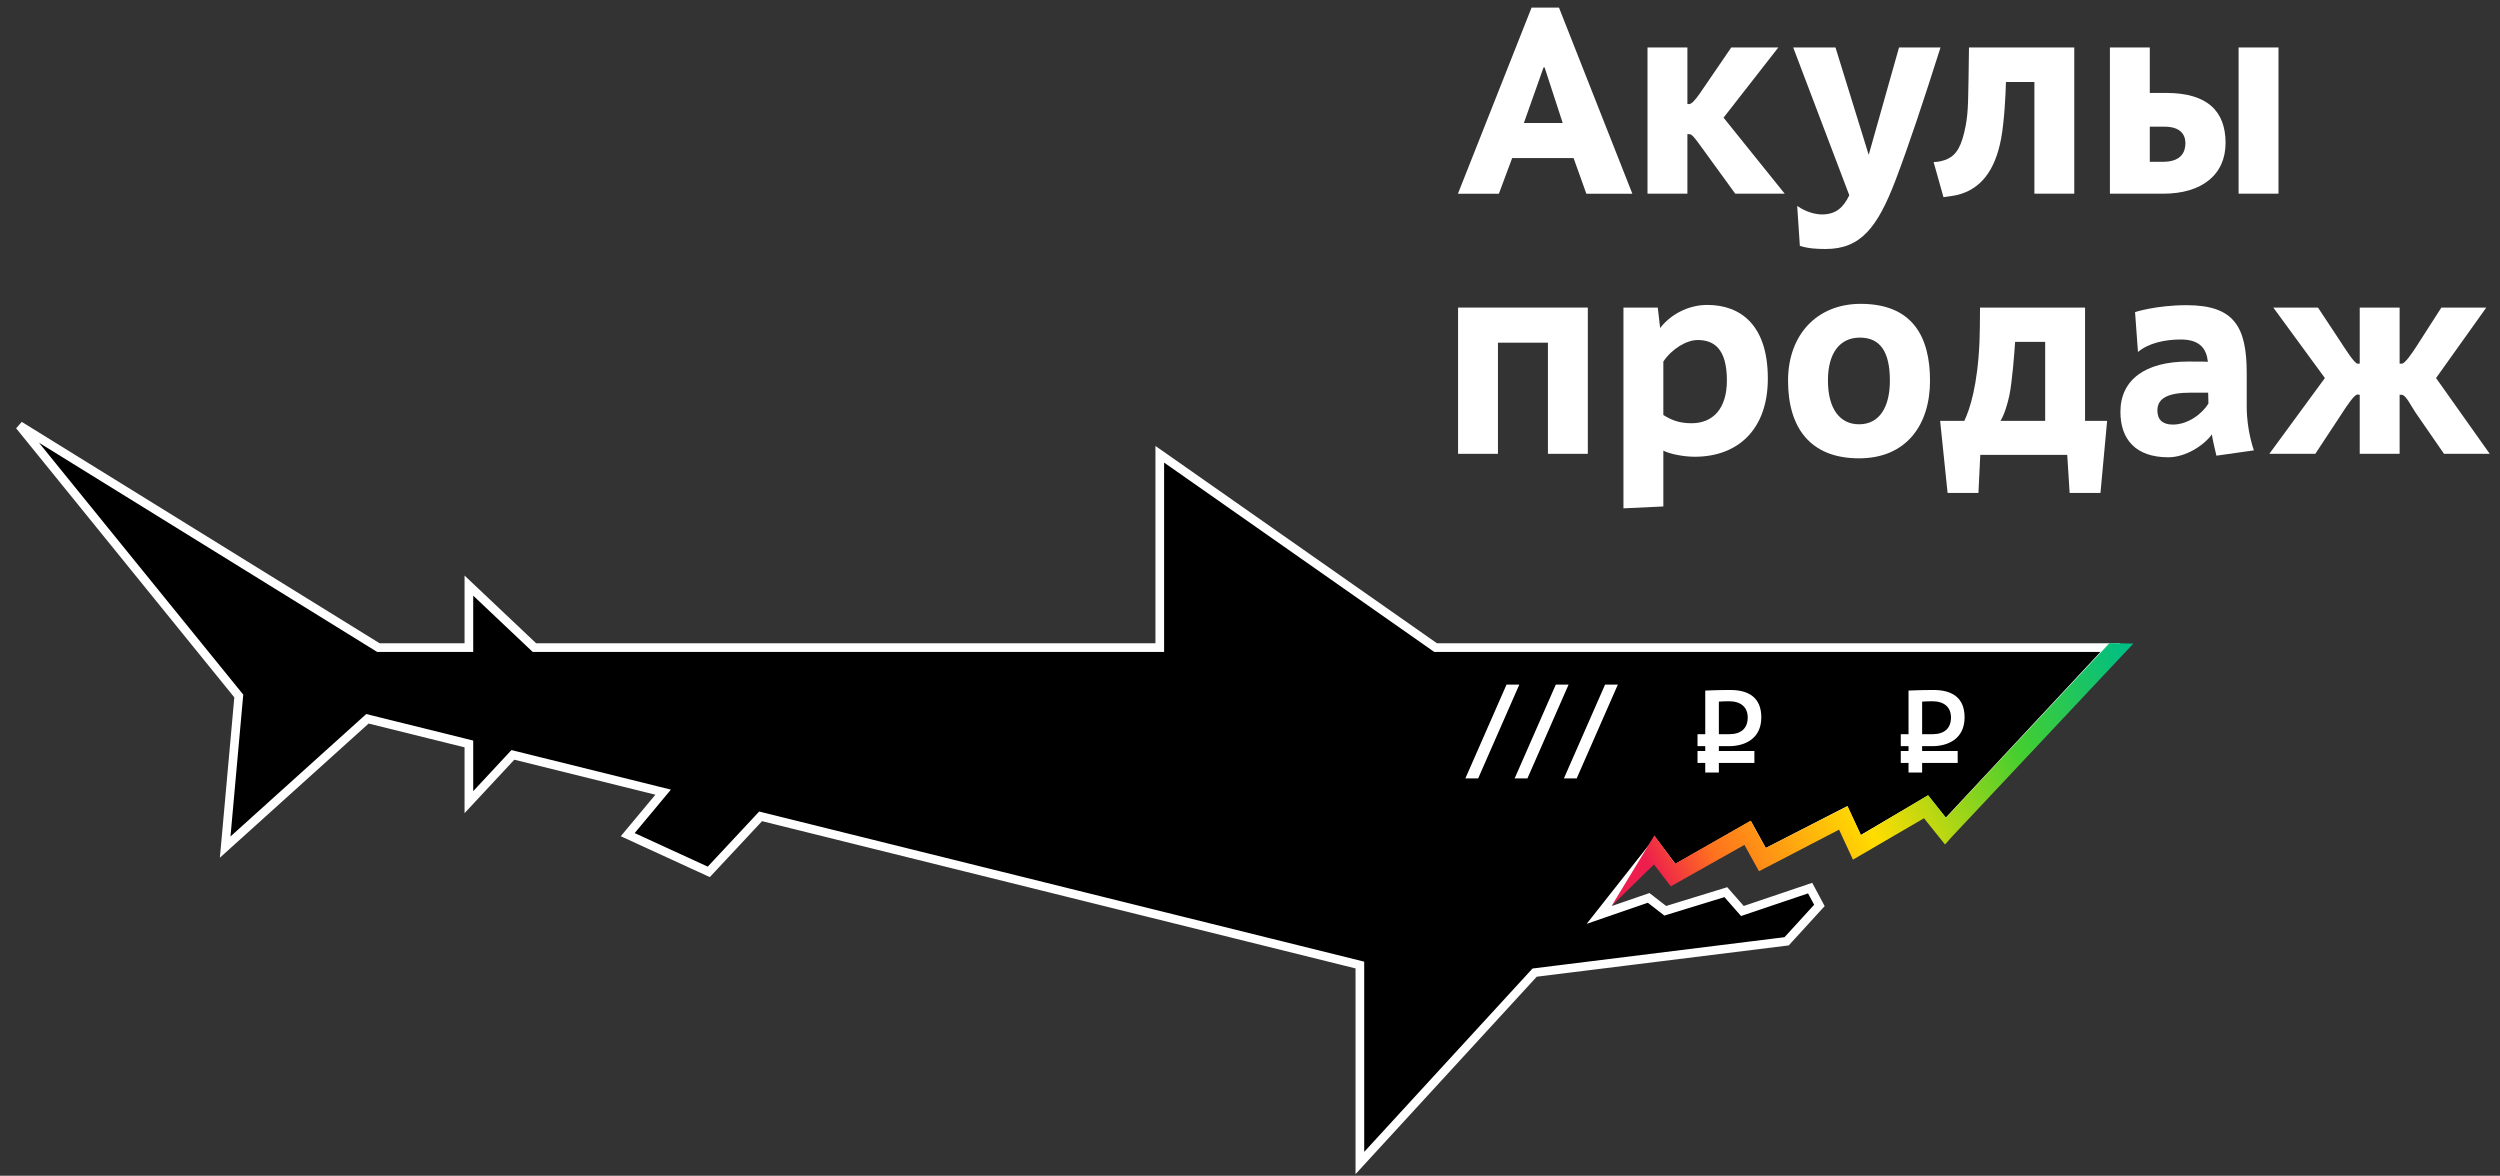
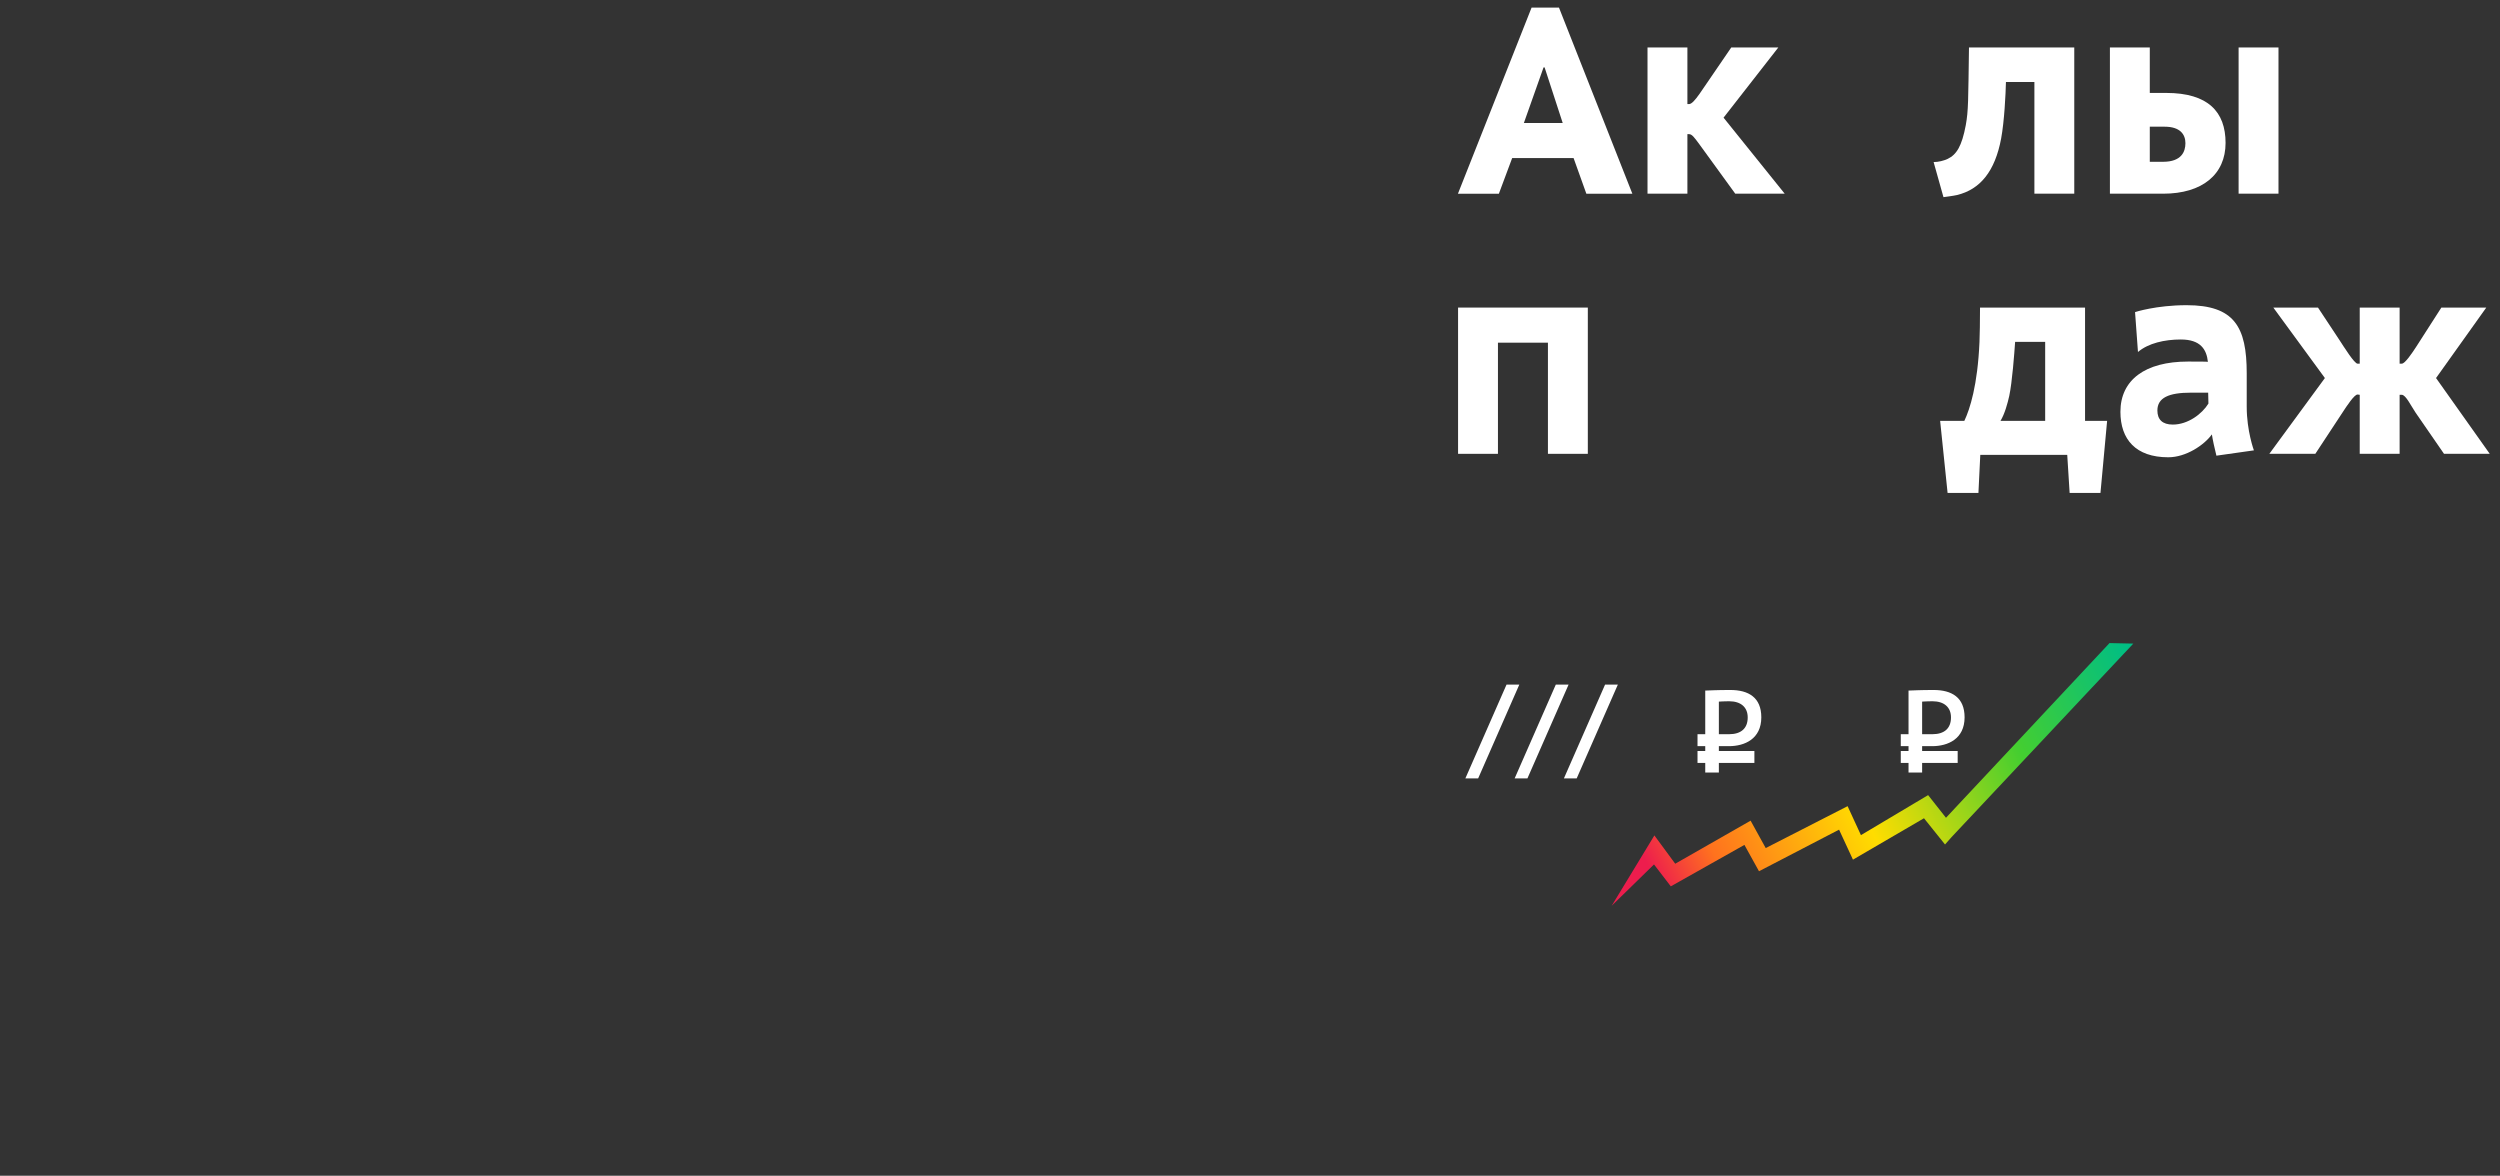
<svg xmlns="http://www.w3.org/2000/svg" width="202" height="95" viewBox="0 0 202 95" fill="none">
  <rect x="0" y="0" width="202" height="95" fill="#333333" stroke="none" />
-   <path d="M109.878 93.969V78.249V77.975L109.612 77.909L61.658 66.01L61.458 65.961L61.318 66.111L57.27 70.447L50.72 67.44L53.225 64.436L53.583 64.007L53.041 63.872L41.642 61.044L41.442 60.994L41.301 61.145L37.886 64.815V60.385V60.111L37.62 60.045L29.869 58.123L29.689 58.078L29.551 58.202L18.195 68.444L19.281 56.38L19.294 56.238L19.205 56.128L1.574 34.385L30.486 52.272L30.57 52.324H30.67H37.536H37.886V51.974V47.318L43.079 52.229L43.18 52.324H43.319H93.359H93.71V51.974V36.705L115.905 52.261L115.996 52.324H116.106H170.525L157.2 66.6L155.893 64.967L155.704 64.731L155.442 64.884L150.201 67.963L149.257 65.938L149.104 65.608L148.78 65.774L142.535 68.981L141.507 67.122L141.336 66.812L141.028 66.987L135.278 70.259L134.004 68.565L133.731 68.202L133.449 68.559L129.954 72.991L129.216 73.927L130.343 73.538L133.211 72.55L134.41 73.479L134.553 73.591L134.727 73.537L139.449 72.087L140.633 73.434L140.787 73.609L141.008 73.534L146.259 71.759L147.008 73.159L144.36 76.057L124.126 78.571L123.998 78.587L123.911 78.682L109.878 93.969Z" fill="black" stroke="white" stroke-width="0.7" />
  <path d="M119.434 62.896H118.401L121.728 55.315H122.761L119.434 62.896Z" fill="white" />
-   <path d="M123.416 62.896H122.383L125.709 55.315H126.742L123.416 62.896Z" fill="white" />
+   <path d="M123.416 62.896H122.383L125.709 55.315H126.742L123.416 62.896" fill="white" />
  <path d="M127.396 62.896H126.363L129.69 55.315H130.723L127.396 62.896Z" fill="white" />
  <path d="M138.884 59.324H139.708C140.684 59.324 141.215 58.85 141.215 57.969C141.215 57.163 140.684 56.661 139.708 56.661C139.377 56.661 139.082 56.68 138.884 56.69V59.324ZM137.159 59.324H137.784V55.798C138.154 55.789 138.703 55.751 139.812 55.751C141.272 55.751 142.314 56.348 142.314 57.959C142.314 59.712 140.959 60.29 139.699 60.29H138.884V60.679H141.755V61.646H138.884V62.423H137.784V61.646H137.159V60.679H137.784V60.29H137.159V59.324Z" fill="white" />
  <path d="M155.308 59.324H156.133C157.109 59.324 157.64 58.85 157.64 57.969C157.64 57.163 157.109 56.661 156.133 56.661C155.801 56.661 155.507 56.68 155.308 56.69V59.324ZM153.583 59.324H154.209V55.798C154.579 55.789 155.128 55.751 156.237 55.751C157.696 55.751 158.739 56.348 158.739 57.959C158.739 59.712 157.383 60.29 156.123 60.29H155.308V60.679H158.18V61.646H155.308V62.423H154.209V61.646H153.583V60.679H154.209V60.29H153.583V59.324Z" fill="white" />
  <path d="M170.448 51.961L157.235 66.076L155.792 64.245L150.364 67.479L149.286 65.138L142.67 68.523L141.449 66.31L135.357 69.789L133.674 67.502L130.226 73.184L133.643 69.847L135.001 71.617L140.949 68.267L142.127 70.397L148.597 67.036L149.719 69.46L155.458 66.115L157.158 68.234L157.688 67.636L172.373 52.003L170.448 51.961Z" fill="url(#paint0_linear)" />
  <path fill-rule="evenodd" clip-rule="evenodd" d="M126.266 9.937L124.804 5.447H124.719L123.129 9.937H126.266ZM127.146 12.773H122.183L121.109 15.652H117.801L123.752 0.613H125.965L131.894 15.652H128.177L127.146 12.773Z" fill="white" />
  <path fill-rule="evenodd" clip-rule="evenodd" d="M137.308 11.655C136.879 11.075 136.707 10.839 136.47 10.839H136.342V15.651H133.119V3.835H136.342V8.411H136.47C136.685 8.411 136.965 8.089 137.33 7.573L139.887 3.835H143.689L139.263 9.507L144.205 15.651H140.209L137.308 11.655Z" fill="white" />
-   <path fill-rule="evenodd" clip-rule="evenodd" d="M144.891 3.835H148.307L150.992 12.514L153.441 3.835H156.793C155.375 8.304 154.215 11.784 153.162 14.555C151.701 18.379 150.348 20.119 147.512 20.119C146.76 20.119 146.073 20.077 145.428 19.862L145.213 16.639C145.987 17.176 146.76 17.327 147.211 17.327C148.328 17.327 148.93 16.79 149.424 15.78L144.891 3.835Z" fill="white" />
  <path fill-rule="evenodd" clip-rule="evenodd" d="M164.379 15.651V6.628H162.08C162.059 7.595 161.951 9.786 161.694 11.182C161.199 13.846 159.996 15.307 158.127 15.758C157.869 15.823 157.032 15.93 157.032 15.93L156.236 13.095C156.623 13.095 157.053 12.987 157.376 12.836C158.084 12.493 158.514 11.827 158.836 10.108C159.051 8.905 159.029 8.153 159.094 3.835H167.601V15.651H164.379Z" fill="white" />
  <path fill-rule="evenodd" clip-rule="evenodd" d="M180.879 3.835H184.102V15.651H180.879V3.835ZM173.703 13.073H174.778C176.26 13.073 176.582 12.257 176.582 11.569C176.582 10.86 176.153 10.237 174.906 10.237H173.703V13.073ZM170.481 3.835H173.703V7.509H175.035C178.409 7.509 179.826 9.034 179.826 11.548C179.826 14.083 177.957 15.651 174.778 15.651H170.481V3.835Z" fill="white" />
  <path fill-rule="evenodd" clip-rule="evenodd" d="M125.073 36.669V27.688H121.034V36.669H117.812V24.852H128.296V36.669H125.073Z" fill="white" />
-   <path fill-rule="evenodd" clip-rule="evenodd" d="M134.398 33.532C135.021 33.919 135.644 34.198 136.675 34.198C138.394 34.198 139.533 33.038 139.533 30.739C139.533 28.118 138.437 27.474 137.169 27.474C136.289 27.474 135.107 28.161 134.398 29.213V33.532ZM133.947 24.853L134.14 26.507C134.935 25.454 136.374 24.638 137.943 24.638C140.671 24.638 142.841 26.292 142.841 30.588C142.841 34.713 140.413 36.905 136.933 36.905C136.052 36.905 134.935 36.69 134.398 36.411V40.922L131.175 41.073V24.853H133.947Z" fill="white" />
-   <path fill-rule="evenodd" clip-rule="evenodd" d="M150.21 34.283C151.908 34.283 152.703 32.822 152.703 30.76C152.703 28.461 151.951 27.279 150.275 27.279C148.642 27.279 147.697 28.547 147.697 30.738C147.697 33.037 148.663 34.283 150.21 34.283ZM150.339 24.551C154.486 24.551 155.946 27.15 155.946 30.76C155.946 34.326 154.035 37.033 150.21 37.033C146.236 37.033 144.474 34.519 144.474 30.76C144.474 27.043 146.816 24.551 150.339 24.551Z" fill="white" />
  <path fill-rule="evenodd" clip-rule="evenodd" d="M165.25 27.624H162.822C162.757 28.569 162.586 30.868 162.349 31.985C162.22 32.565 161.984 33.446 161.64 34.005H165.25V27.624ZM167.226 39.827L167.033 36.755H160.007L159.857 39.827H157.365L156.763 34.005H158.718C159.17 33.059 159.792 31.126 159.943 27.624C159.965 27.001 159.986 25.991 159.986 24.852H168.472V34.005H170.255L169.718 39.827H167.226Z" fill="white" />
  <path fill-rule="evenodd" clip-rule="evenodd" d="M178.42 31.727H177.023C175.24 31.727 174.317 32.136 174.317 33.167C174.317 33.898 174.725 34.306 175.562 34.306C176.787 34.306 177.926 33.446 178.441 32.608L178.42 31.727ZM179.086 36.819C178.957 36.325 178.763 35.422 178.72 35.1C178.097 35.96 176.637 36.948 175.197 36.948C172.576 36.948 171.33 35.509 171.33 33.274C171.33 30.696 173.328 29.214 176.787 29.214C177.517 29.214 178.248 29.214 178.398 29.235C178.291 28.226 177.797 27.431 176.207 27.431C174.897 27.431 173.586 27.731 172.748 28.441L172.512 25.218C172.512 25.218 174.209 24.659 176.679 24.659C180.525 24.659 181.535 26.399 181.535 30.159V32.866C181.535 34.821 182.115 36.389 182.115 36.389L179.086 36.819Z" fill="white" />
  <path fill-rule="evenodd" clip-rule="evenodd" d="M190.666 31.899L190.494 31.878C190.236 31.856 189.592 32.844 189.312 33.274L187.078 36.669H183.361L187.851 30.546L183.684 24.852H187.293L189.012 27.452C189.42 28.075 190.236 29.386 190.494 29.386H190.666V24.852H193.889V29.386H194.06C194.318 29.386 194.877 28.569 195.263 27.968L197.262 24.852H200.892L196.832 30.546L201.172 36.669H197.476L195.178 33.339C194.791 32.759 194.382 31.899 194.06 31.899H193.889V36.669H190.666V31.899Z" fill="white" />
  <defs>
    <linearGradient id="paint0_linear" x1="131.257" y1="75.338" x2="172.591" y2="53.516" gradientUnits="userSpaceOnUse">
      <stop stop-color="#ED1D4D" />
      <stop offset="0.09" stop-color="#ED1D4D" />
      <stop offset="0.2" stop-color="#FF721E" />
      <stop offset="0.46" stop-color="#FFDD00" />
      <stop offset="0.75" stop-color="#44CE30" />
      <stop offset="1" stop-color="#00BE84" />
    </linearGradient>
  </defs>
</svg>